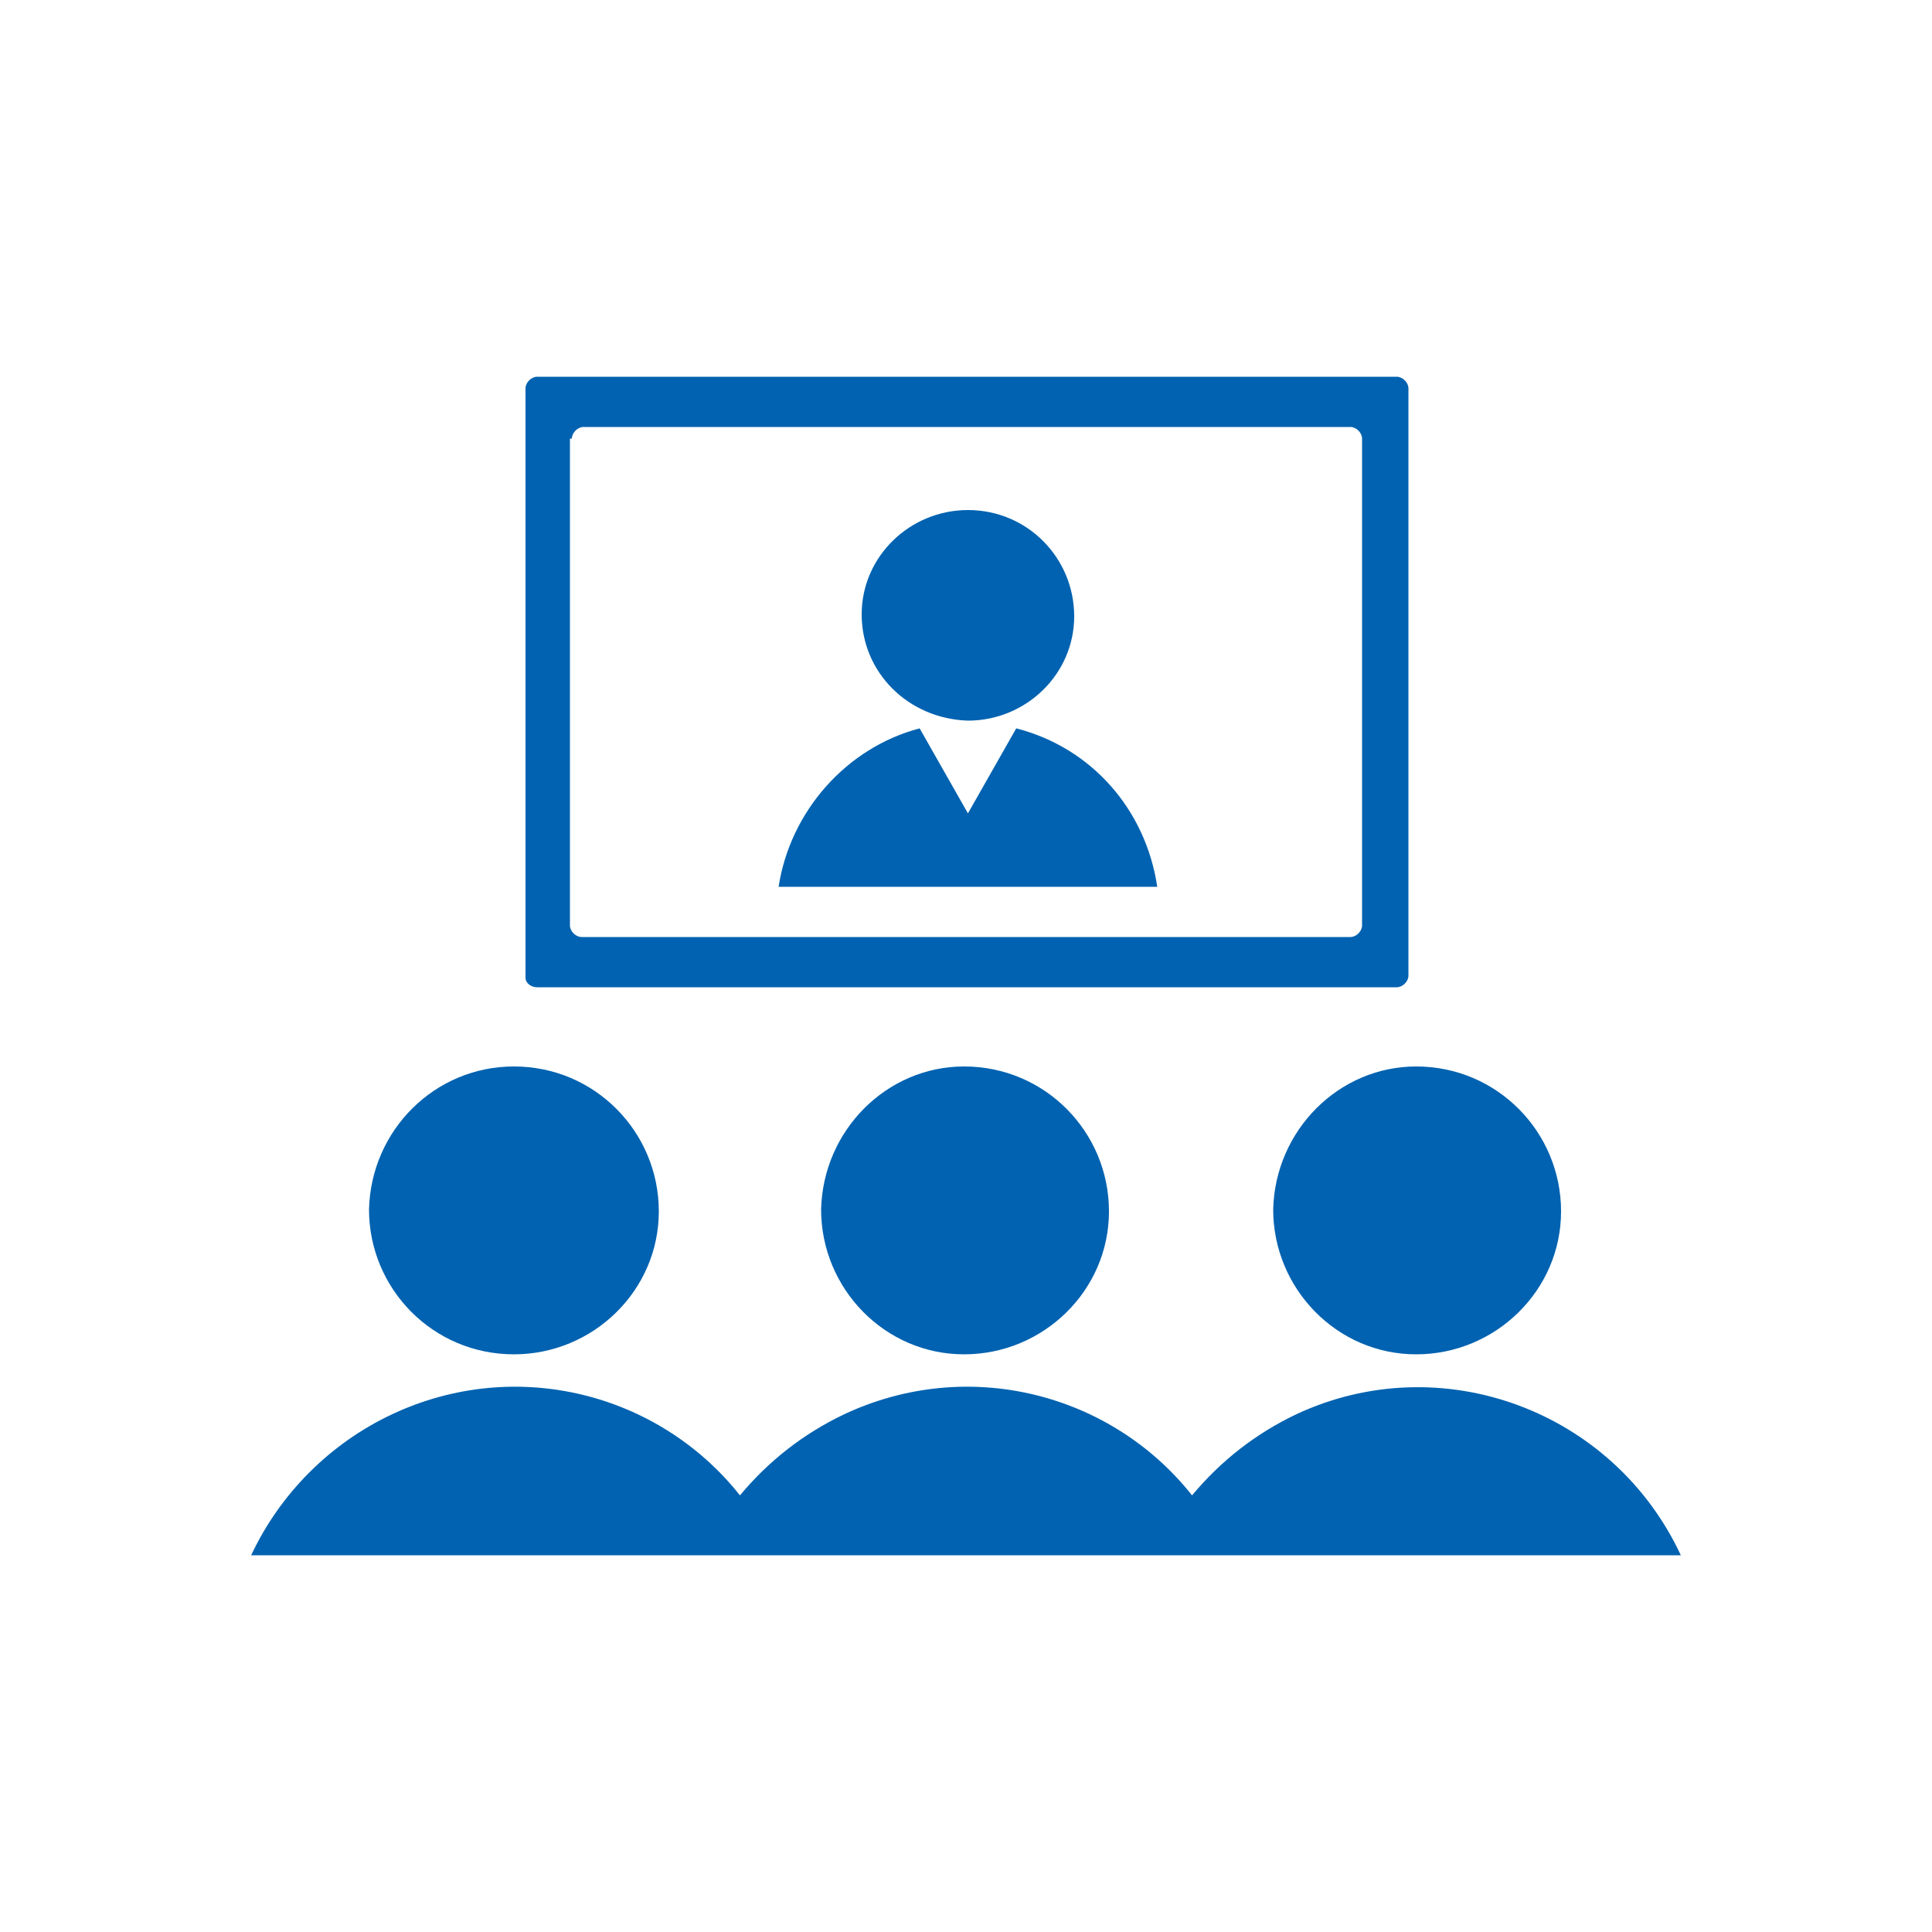
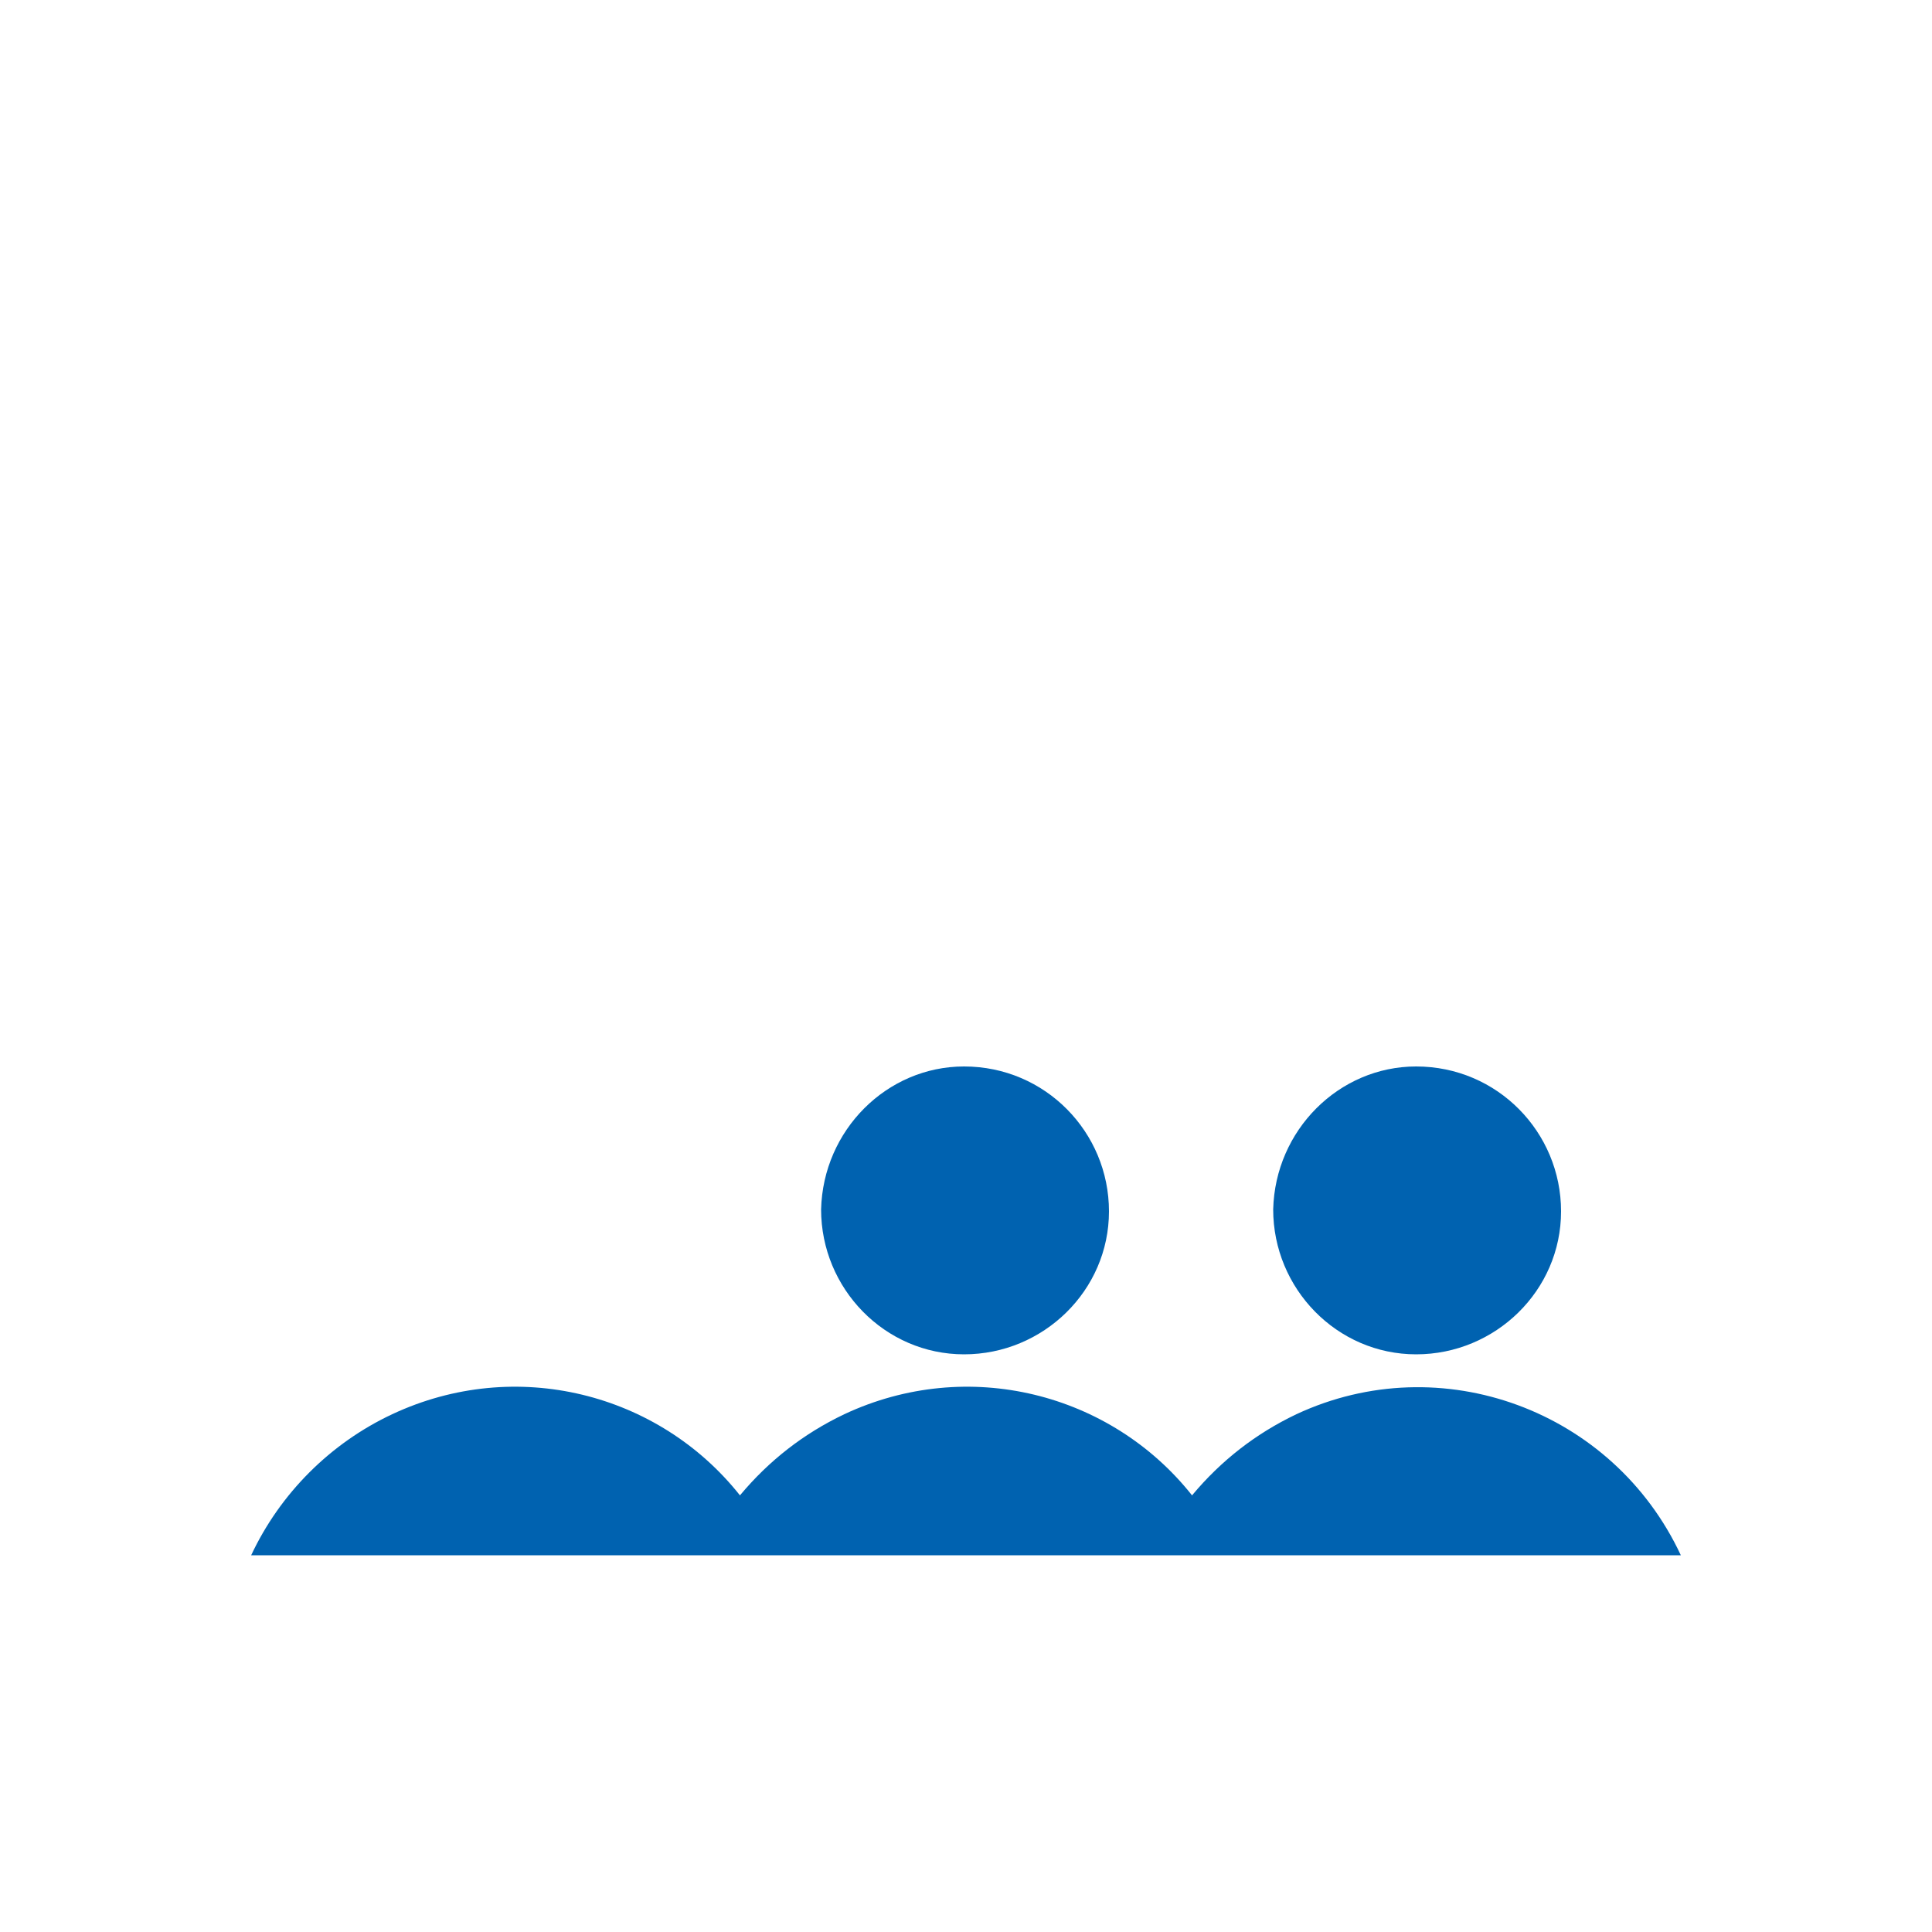
<svg xmlns="http://www.w3.org/2000/svg" version="1.1" id="ico_telecon" x="0px" y="0px" width="100px" height="100px" viewBox="0 0 100 100" style="enable-background:new 0 0 100 100;" xml:space="preserve">
  <style type="text/css">
	.st0{fill:#0062B0;}
</style>
  <g>
-     <path class="st0" d="M52.6,37.7l-2.5,4.4l-2.5-4.4c-3.8,1-6.7,4.3-7.3,8.2h19.6C59.3,41.9,56.5,38.7,52.6,37.7z" />
-     <path class="st0" d="M50.1,37.3c3,0,5.5-2.4,5.5-5.4c0-3-2.4-5.5-5.5-5.5c-3,0-5.5,2.4-5.5,5.4C44.6,34.8,47,37.2,50.1,37.3z" />
    <path class="st0" d="M65.9,62.6c0,4.1,3.3,7.5,7.4,7.5c4.1,0,7.5-3.3,7.5-7.4c0-4.1-3.3-7.5-7.5-7.5C69.3,55.2,66,58.5,65.9,62.6z" />
    <path class="st0" d="M42.5,62.6c0,4.1,3.3,7.5,7.4,7.5c4.1,0,7.5-3.3,7.5-7.4c0-4.1-3.3-7.5-7.5-7.5C45.9,55.2,42.6,58.5,42.5,62.6   z" />
    <path class="st0" d="M67.1,73.2c-2.1,1-3.9,2.4-5.4,4.2c-4.2-5.3-11.6-7.2-18-4.2c-2.1,1-3.9,2.4-5.4,4.2c-4.2-5.3-11.6-7.2-18-4.2   c-3.2,1.5-5.8,4.1-7.3,7.3h23.4h3.9h19.5h3.9H87C83.5,73,74.6,69.7,67.1,73.2z" />
-     <path class="st0" d="M26.6,70.1c4.1,0,7.5-3.3,7.5-7.4c0-4.1-3.3-7.5-7.5-7.5c-4.1,0-7.4,3.3-7.5,7.4   C19.1,66.7,22.4,70.1,26.6,70.1z" />
-     <path class="st0" d="M27.8,51.1h44.5c0.3,0,0.6-0.3,0.6-0.6V20.1c0-0.3-0.3-0.6-0.6-0.6H27.8c-0.3,0-0.6,0.3-0.6,0.6v30.5   C27.2,50.9,27.5,51.1,27.8,51.1z M29.6,22.7c0-0.3,0.3-0.6,0.6-0.6h39.7c0.3,0,0.6,0.3,0.6,0.6v25.2c0,0.3-0.3,0.6-0.6,0.6H30.1   c-0.3,0-0.6-0.3-0.6-0.6V22.7z" />
  </g>
</svg>